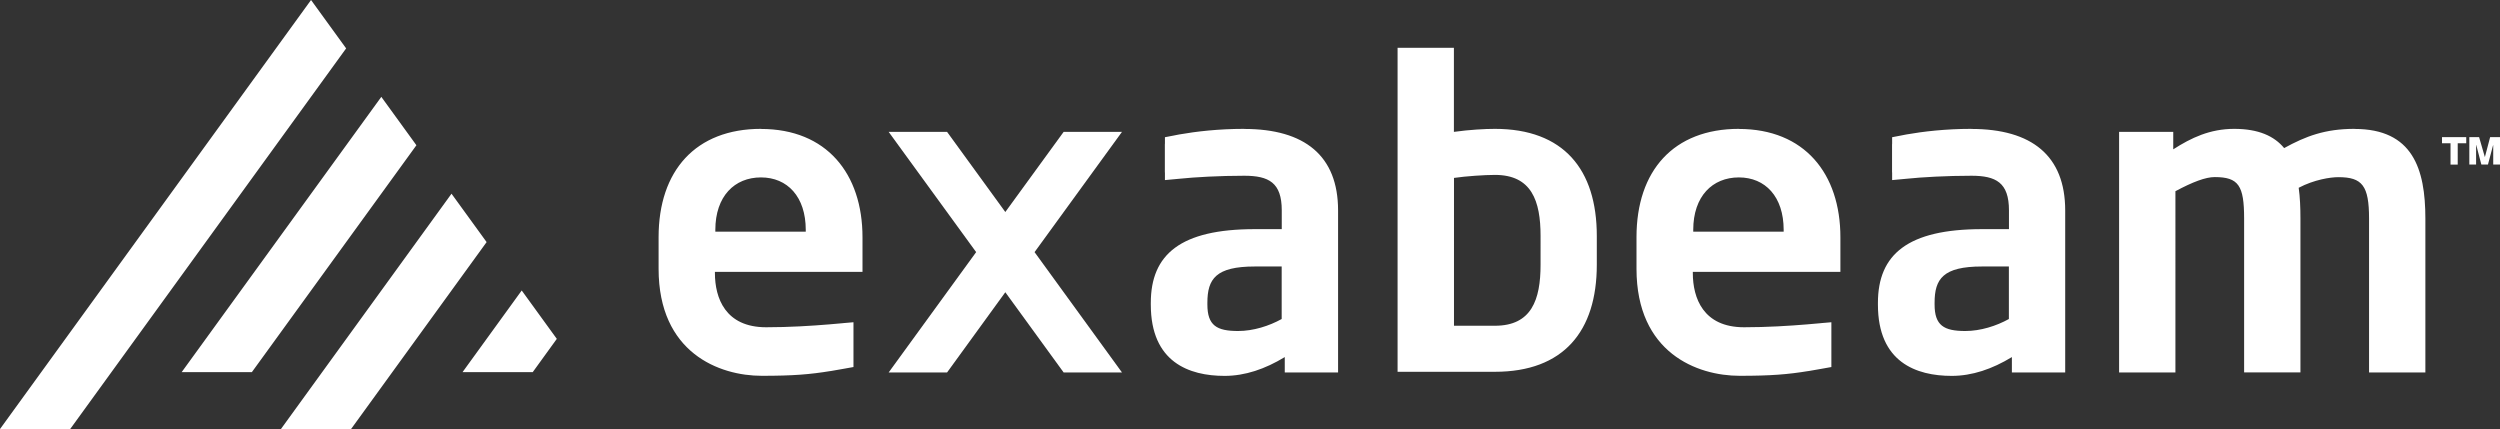
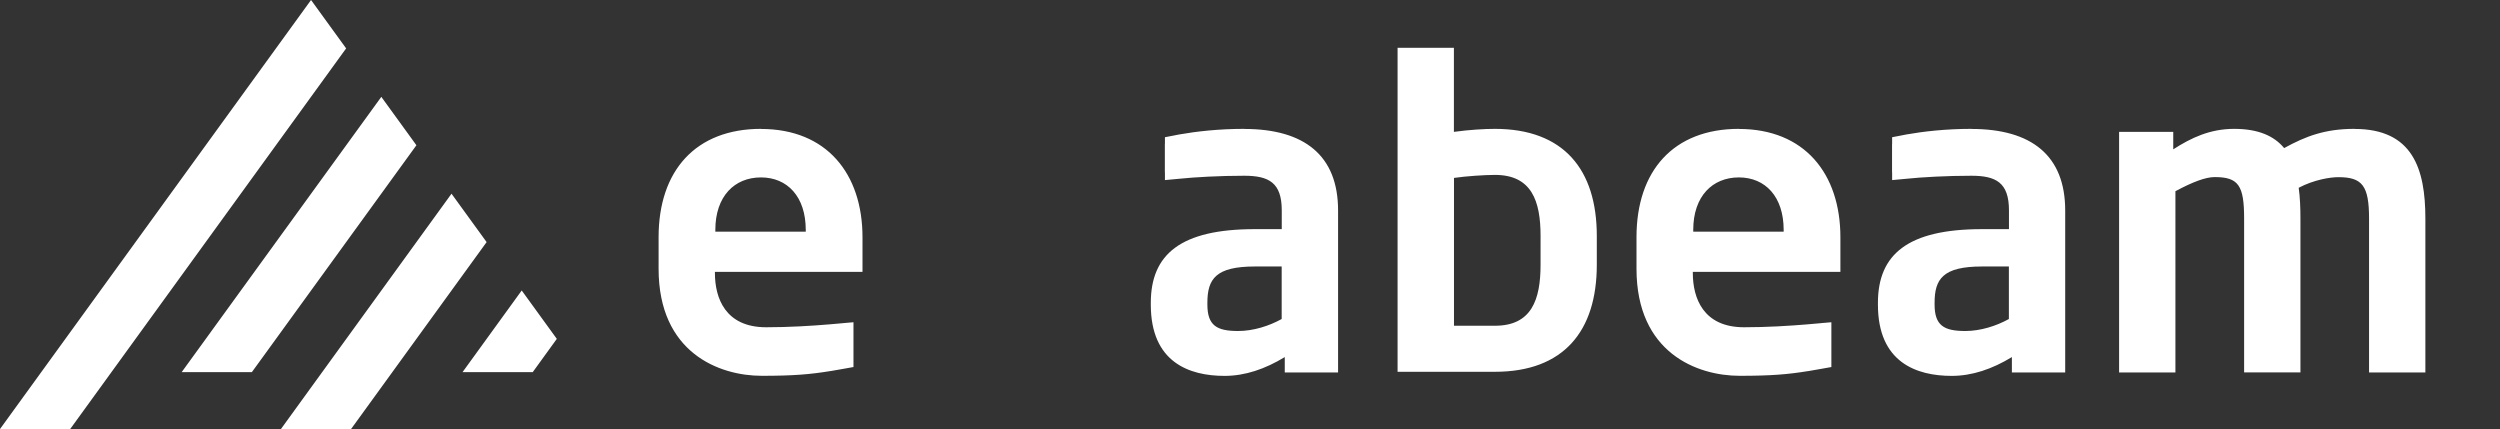
<svg xmlns="http://www.w3.org/2000/svg" viewBox="0 0 299.16 51.34">
  <rect x="0" y="0" width="299.16" height="51.34" fill="#333333" stroke="none" />
  <path fill="#fff" stroke-width="0" d="m21.74 44.53 23.89-32.94 4.2 5.79-19.69 27.15zM8.4 51.34 41.42 5.79 37.22 0 0 51.34zm55.35-6.81 2.88-3.98-4.2-5.79-7.08 9.77zm-21.74 6.81 16.22-22.37-4.2-5.79-20.42 28.17h8.4ZM281.75 15.42c-3.52 0-5.82.87-8.42 2.3-1.18-1.43-3.06-2.3-5.97-2.3s-5.15 1.07-7.3 2.45v-2.09h-6.48v28.79h6.74V22.88c2.09-1.12 3.62-1.69 4.7-1.69 2.86 0 3.52 1.02 3.52 4.95v18.42h6.74V26.14c0-1.27-.05-2.55-.21-3.67 1.84-.97 3.78-1.27 4.75-1.27 2.86 0 3.67 1.02 3.67 4.95v18.42h6.74V26.15c0-5.97-1.53-10.72-8.47-10.72M184.35 31.68c0 4.18-1.07 7.3-5.46 7.3h-4.9V21.29c1.43-.21 3.67-.36 4.9-.36 4.39 0 5.46 3.11 5.46 7.3zm-5.47-16.26c-1.22 0-3.01.1-4.9.36V5.72h-6.74v38.77h11.64c8.22 0 12.2-4.85 12.2-12.81v-3.45c0-7.96-3.98-12.81-12.2-12.81M96.42 27.72H85.6v-.21c0-4.03 2.3-6.28 5.46-6.28s5.36 2.3 5.36 6.28zm-5.36-12.3c-7.81 0-12.25 5-12.25 12.96v3.78c0 10.06 7.25 12.81 12.35 12.81 3.77 0 5.78-.17 8.22-.57h.03c.53-.09 1.07-.19 1.66-.29.02 0 .03 0 .05-.01l1.01-.18v-5.36l-1.05.09h-.02l-.29.03-1.6.14c-2.06.17-4.72.34-7.49.34-4.9 0-6.13-3.52-6.13-6.48v-.15h17.66v-4.14c0-7.61-4.29-12.96-12.15-12.96M213.44 27.72h-10.82v-.21c0-4.03 2.3-6.28 5.46-6.28s5.36 2.3 5.36 6.28zm-5.36-12.3c-7.81 0-12.25 5-12.25 12.96v3.78c0 10.06 7.25 12.81 12.35 12.81 3.77 0 5.78-.17 8.22-.57h.03c.53-.09 1.07-.19 1.66-.29.02 0 .03 0 .05-.01l1.01-.18v-5.36l-1.05.09h-.02l-.29.03-1.6.14c-2.06.17-4.72.34-7.49.34-4.9 0-6.13-3.52-6.13-6.48v-.15h17.66v-4.14c0-7.61-4.29-12.96-12.15-12.96M153.36 38.18c-1.48.82-3.37 1.43-5.21 1.43-2.55 0-3.67-.66-3.67-3.17v-.21c0-2.86 1.02-4.34 5.67-4.34h3.22v6.28Zm-4.49-22.76c-3.1 0-5.77.32-7.76.67l-.31.06q-.24.045-.45.09h-.01l-.94.18v.74s-.01.09-.01.14v3.27s0 .09.01.13v.85l1.73-.16c1.8-.19 4.82-.36 7.76-.36s4.49.82 4.49 4.14v2.25h-3.22c-8.88 0-12.45 3.01-12.45 8.83v.21c0 6.89 4.59 8.52 8.83 8.52 2.45 0 4.85-.82 7.2-2.25v1.84h6.38V25.18c0-6.53-3.98-9.75-11.23-9.75M240.38 38.18c-1.48.82-3.37 1.43-5.21 1.43-2.55 0-3.67-.66-3.67-3.17v-.21c0-2.86 1.02-4.34 5.67-4.34h3.22v6.28Zm-4.49-22.76c-3.1 0-5.77.32-7.76.67l-.31.06q-.24.045-.45.09h-.01l-.94.18v.74s-.01.09-.01.14v3.27s0 .09.01.13v.85l1.73-.16c1.8-.19 4.82-.36 7.76-.36s4.49.82 4.49 4.14v2.25h-3.22c-8.88 0-12.46 3.01-12.46 8.83v.21c0 6.89 4.59 8.52 8.83 8.52 2.45 0 4.85-.82 7.2-2.25v1.84h6.38V25.18c0-6.53-3.98-9.75-11.23-9.75" />
-   <path fill="#fff" stroke-width="0" d="M127.28 15.78 120.3 25.37 113.33 15.78 106.34 15.78 116.81 30.17 106.34 44.57 113.33 44.57 120.3 34.97 127.28 44.57 134.26 44.57 123.8 30.17 134.26 15.78 127.28 15.78 127.28 15.78z" />
-   <path fill="#fff" stroke-width="0" d="M295.12 17.14h-1.02v2.56h-.86v-2.56h-1.02v-.73h2.9zm4.04-.73v3.28h-.81v-2.31h-.02l-.61 2.31h-.79l-.61-2.33h-.02v2.33h-.81v-3.28h1.17l.69 2.39.63-2.39h1.17Z" />
</svg>